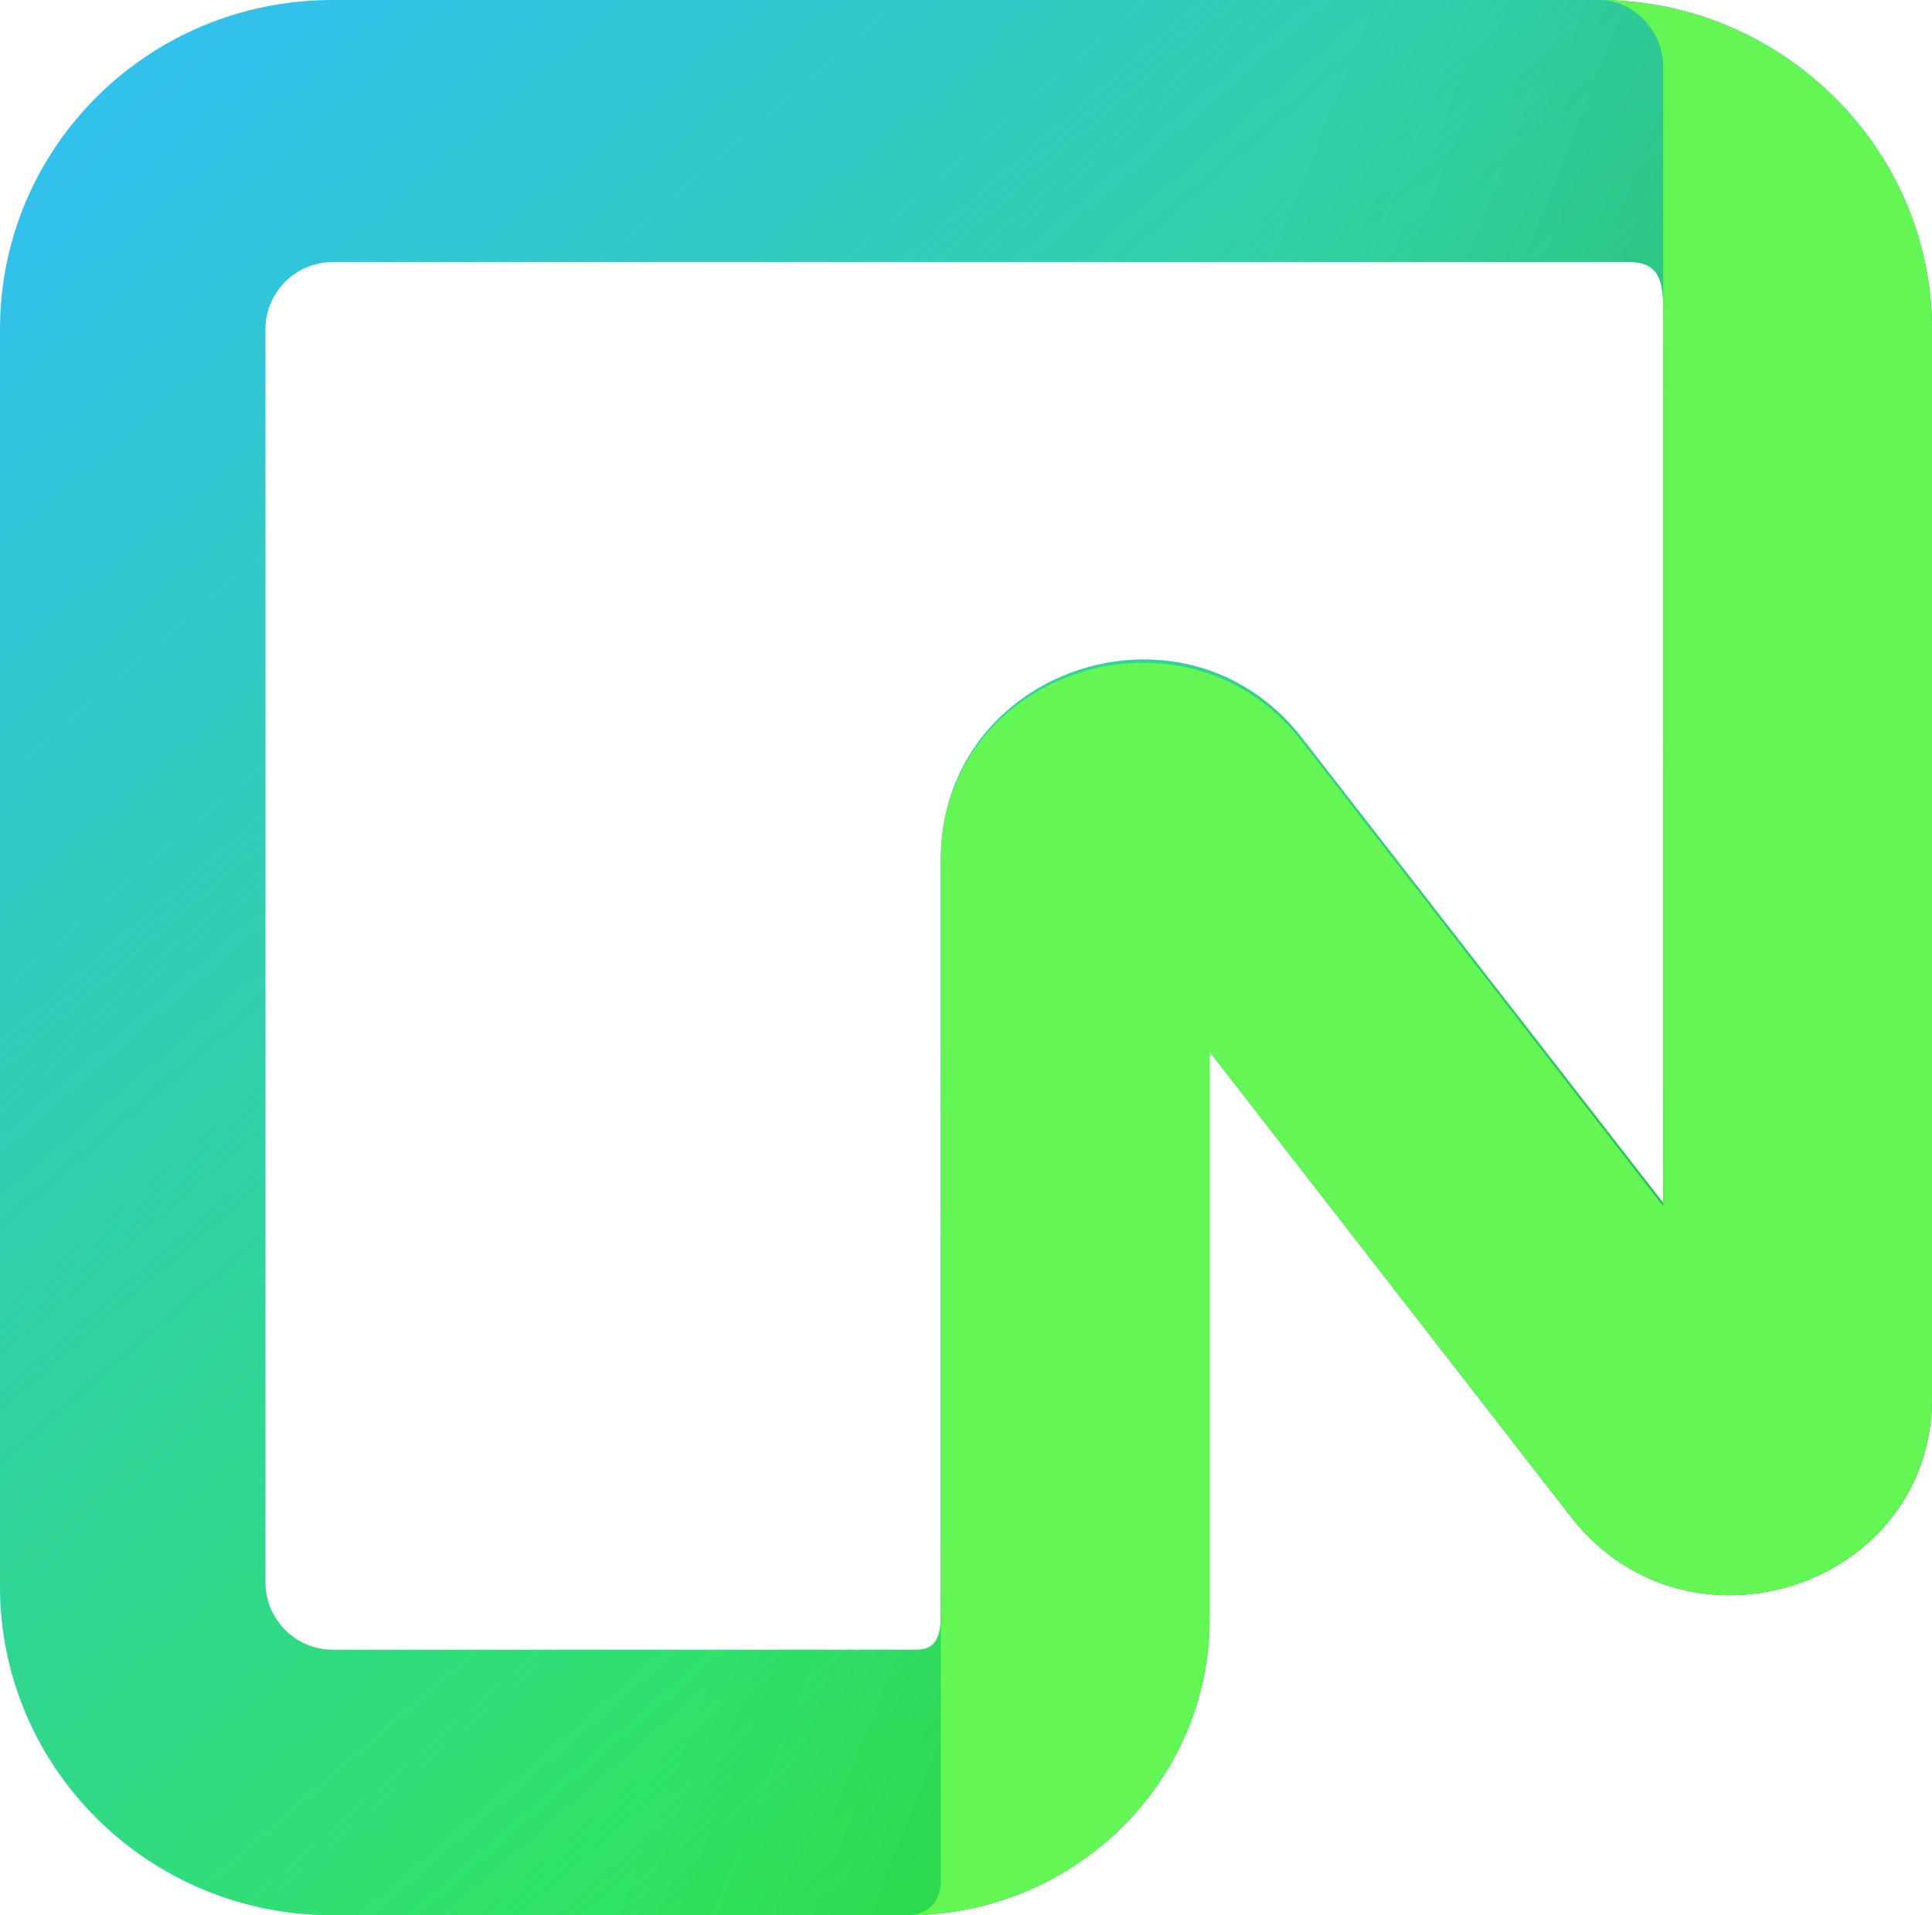
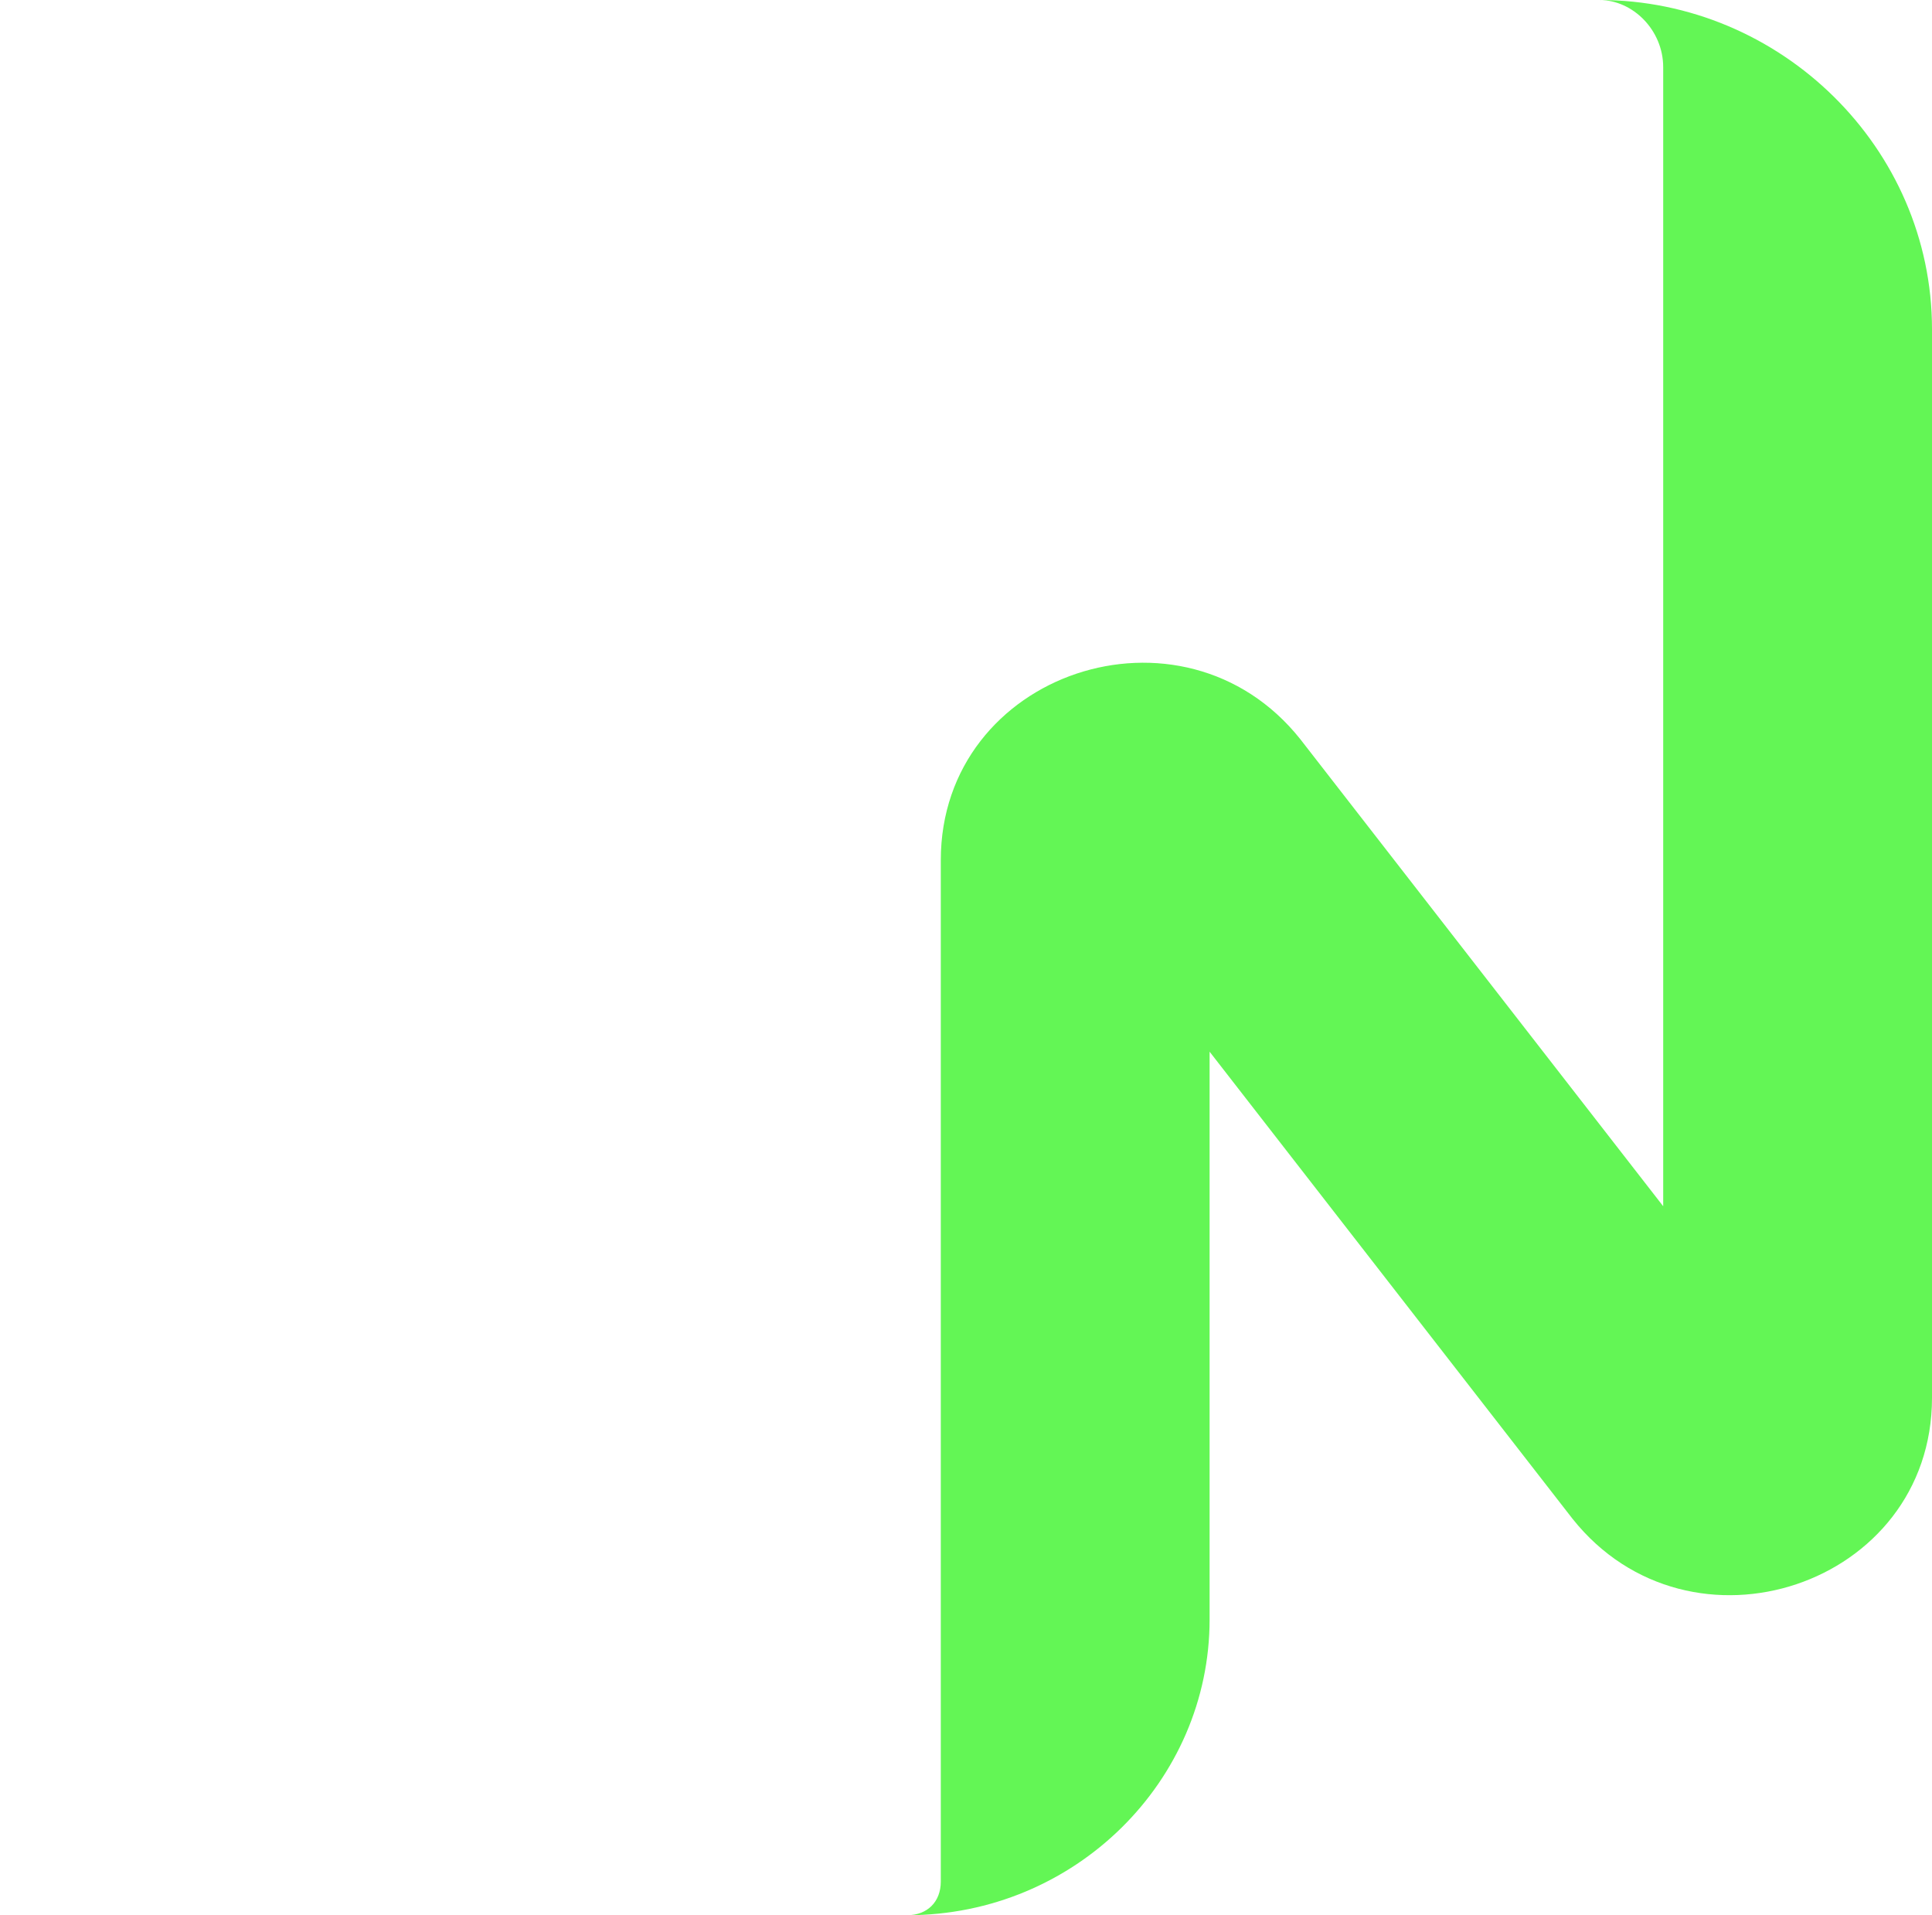
<svg xmlns="http://www.w3.org/2000/svg" version="1.2" viewBox="0 0 57.5 57">
  <title>Neon Logomark Color, Light Background - https://neon.tech</title>
  <defs>
    <linearGradient id="g1" x2="1" gradientUnits="userSpaceOnUse" gradientTransform="matrix(-50.032,-57.652,62.466,-54.21,57.588,57)">
      <stop offset="0" stop-color="#2ef51c" stop-opacity="1" />
      <stop offset="1" stop-color="#2ef51c" stop-opacity="0" />
    </linearGradient>
    <linearGradient id="g2" x2="1" gradientUnits="userSpaceOnUse" gradientTransform="matrix(-34.011,-13.404,13.812,-35.046,57.461,56.966)">
      <stop offset="0" stop-color="#000000" stop-opacity=".9" />
      <stop offset="1" stop-color="#1a1a1a" stop-opacity="0" />
    </linearGradient>
  </defs>
  <style>
		.s0 { fill: #32c0ed } 
		.s1 { fill: url(#g1) } 
		.s2 { opacity: .3;fill: url(#g2) } 
		.s3 { fill: #63f655 } 
	</style>
-   <path fill-rule="evenodd" class="s0" d="m0 9.8c0-5.4 4.4-9.8 9.9-9.8h37.7c5.4 0 9.9 4.4 9.9 9.8v31.8c0 5.6-7.2 8-10.7 3.6l-10.8-13.9v16.9c0 4.8-4 8.8-9 8.8h-17.1c-5.5 0-9.9-4.4-9.9-9.8zm9.9-2c-1.1 0-2 0.9-2 2v37.3c0 1.1 0.9 2 2 2h17.4c0.6 0 0.7-0.5 0.7-1v-22.5c0-5.7 7.2-8.1 10.7-3.7l10.8 13.9v-26c0-1.1 0.1-2-1-2z" />
-   <path fill-rule="evenodd" class="s1" d="m0 9.8c0-5.4 4.4-9.8 9.9-9.8h37.7c5.4 0 9.9 4.4 9.9 9.8v31.8c0 5.6-7.2 8-10.7 3.6l-10.8-13.9v16.9c0 4.8-4 8.8-9 8.8h-17.1c-5.5 0-9.9-4.4-9.9-9.8zm9.9-2c-1.1 0-2 0.9-2 2v37.3c0 1.1 0.9 2 2 2h17.4c0.6 0 0.7-0.5 0.7-1v-22.5c0-5.7 7.2-8.1 10.7-3.7l10.8 13.9v-26c0-1.1 0.1-2-1-2z" />
-   <path fill-rule="evenodd" class="s2" d="m0 9.8c0-5.4 4.4-9.8 9.9-9.8h37.7c5.4 0 9.9 4.4 9.9 9.8v31.8c0 5.6-7.2 8-10.7 3.6l-10.8-13.9v16.9c0 4.8-4 8.8-9 8.8h-17.1c-5.5 0-9.9-4.4-9.9-9.8zm9.9-2c-1.1 0-2 0.9-2 2v37.3c0 1.1 0.9 2 2 2h17.4c0.6 0 0.7-0.5 0.7-1v-22.5c0-5.7 7.2-8.1 10.7-3.7l10.8 13.9v-26c0-1.1 0.1-2-1-2z" />
  <path class="s3" d="m47.6 0c5.4 0 9.9 4.4 9.9 9.8v31.8c0 5.6-7.2 8-10.7 3.6l-10.8-13.9v16.9c0 4.8-4 8.8-9 8.8 0.6 0 1-0.4 1-1v-30.4c0-5.6 7.2-8 10.7-3.6l10.8 13.9v-33.9c0-1.1-0.9-2-1.9-2z" />
</svg>